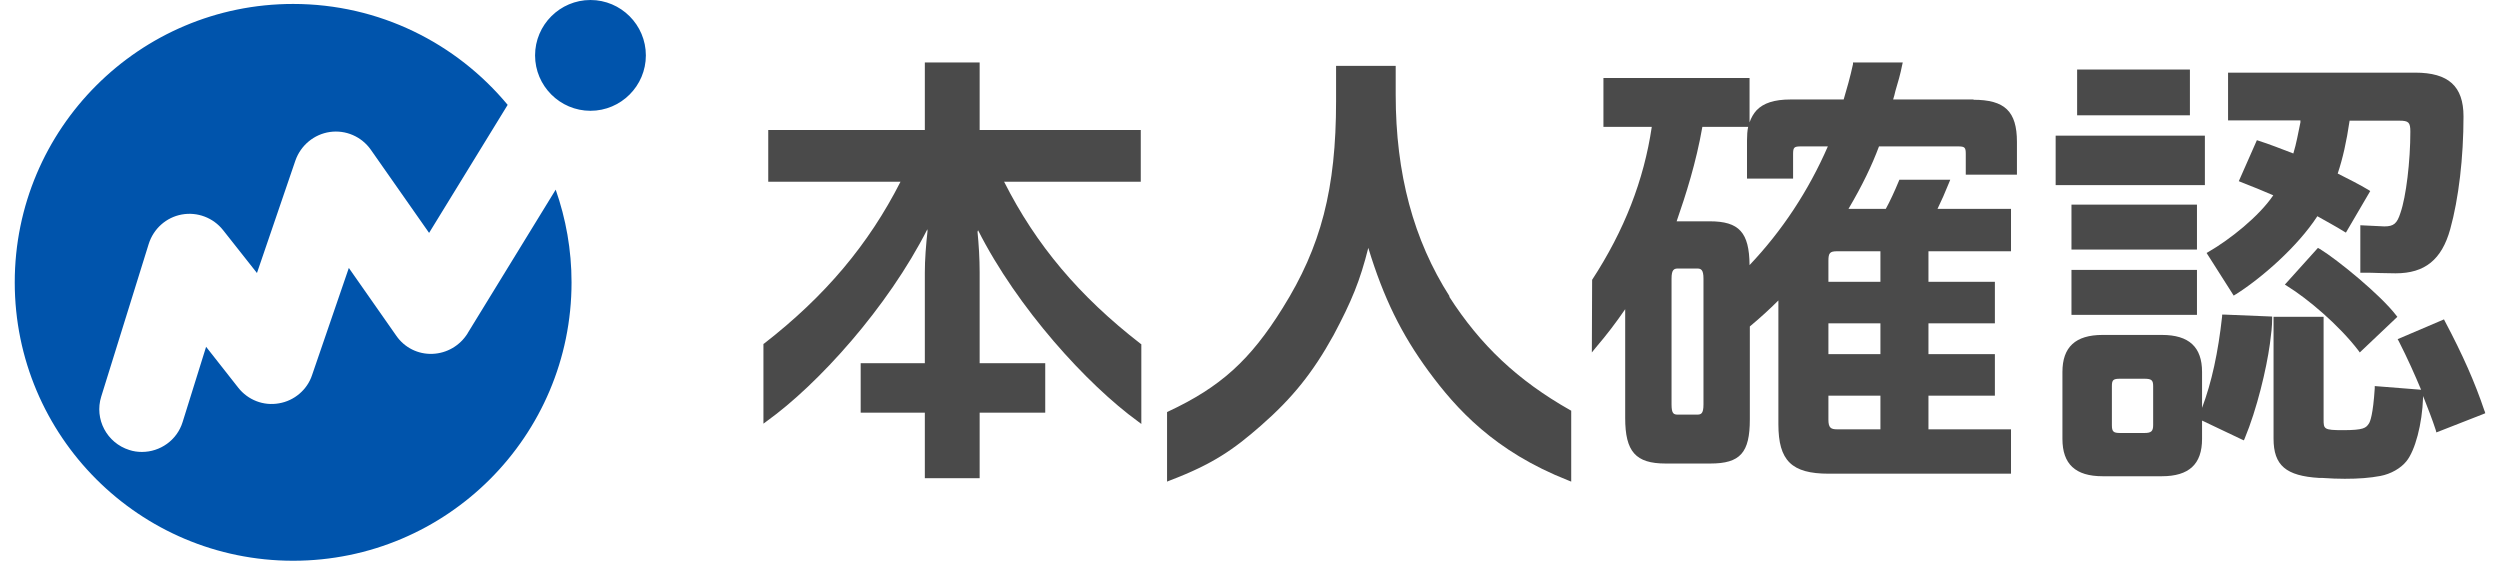
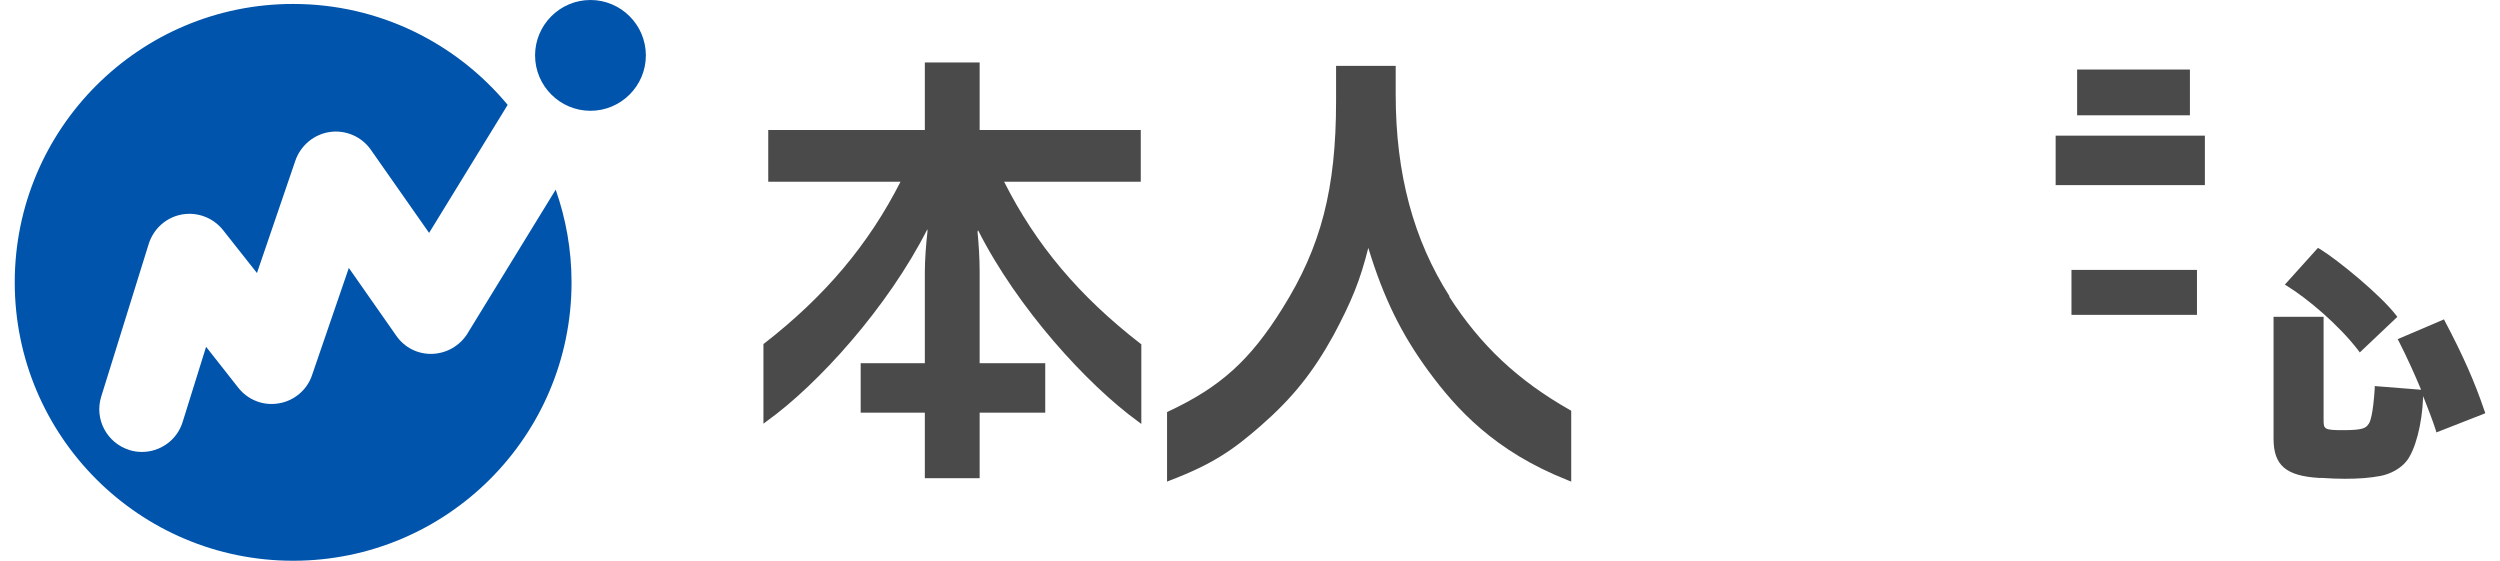
<svg xmlns="http://www.w3.org/2000/svg" width="107" height="24" viewBox="0 0 107 24" fill="none">
  <path d="M20.022 14.25L23.784 8.117C24.22 9.363 24.462 10.694 24.462 12.085C24.462 18.665 19.127 24 12.546 24C5.966 24 0.631 18.665 0.631 12.085C0.631 5.504 5.966 0.169 12.546 0.169C16.236 0.169 19.538 1.851 21.728 4.488L18.365 9.968L15.873 6.411C15.474 5.843 14.796 5.552 14.119 5.649C13.442 5.746 12.873 6.218 12.643 6.871L10.998 11.685L9.546 9.847C9.123 9.315 8.446 9.06 7.78 9.181C7.115 9.302 6.571 9.786 6.365 10.44L4.333 16.972C4.03 17.939 4.575 18.956 5.53 19.258C5.712 19.319 5.893 19.343 6.075 19.343C6.849 19.343 7.575 18.847 7.817 18.061L8.821 14.843L10.2 16.597C10.611 17.117 11.276 17.383 11.942 17.262C12.595 17.153 13.151 16.681 13.357 16.052L14.93 11.468L16.962 14.371C17.313 14.879 17.893 15.169 18.51 15.145C19.127 15.121 19.683 14.794 20.01 14.274L20.022 14.25ZM25.272 0C23.966 0 22.901 1.065 22.901 2.371C22.901 3.677 23.966 4.742 25.272 4.742C26.579 4.742 27.643 3.677 27.643 2.371C27.643 1.065 26.579 0 25.272 0Z" fill="#0054AC" />
  <path d="M42.97 7.778H48.825V5.565H41.929V2.673H39.583V5.565H32.881V7.778H38.542C37.175 10.464 35.325 12.665 32.712 14.698L32.675 14.722V18.133L32.821 18.024C35.01 16.452 37.986 13.173 39.692 9.81V9.895L39.704 9.835C39.631 10.476 39.583 11.117 39.583 11.661V15.544H36.837V17.661H39.583V20.468H41.929V17.661H44.736V15.544H41.929V11.649C41.929 11.081 41.893 10.464 41.833 9.871L41.857 9.919V9.847C43.55 13.198 46.538 16.464 48.704 18.036L48.849 18.145V14.734L48.813 14.71C46.188 12.677 44.337 10.476 42.982 7.79L42.97 7.778Z" fill="#4A4A4A" />
  <path d="M62.046 12.69C60.498 10.27 59.736 7.44 59.736 4.052V2.819H57.184V4.331C57.184 8.081 56.542 10.56 54.897 13.185C53.506 15.423 52.224 16.573 49.998 17.613L49.95 17.637V20.613L50.071 20.564C51.909 19.863 52.792 19.246 53.966 18.218C55.321 17.032 56.192 15.944 57.075 14.347C57.849 12.895 58.212 12.012 58.563 10.609C59.216 12.75 59.978 14.298 61.139 15.883C62.325 17.492 63.958 19.319 67.127 20.564L67.248 20.613V17.577L67.2 17.552C64.962 16.282 63.365 14.782 62.022 12.69H62.046Z" fill="#4A4A4A" />
-   <path d="M84.474 4.258H81.026C81.063 4.137 81.099 4.016 81.123 3.895C81.232 3.532 81.341 3.157 81.413 2.782L81.438 2.673H79.308V2.746C79.188 3.302 79.042 3.81 78.909 4.258H76.635C75.933 4.258 75.474 4.415 75.183 4.718C75.05 4.863 74.954 5.032 74.881 5.238V3.339H68.627V5.431H70.696C70.357 7.718 69.522 9.859 68.143 11.976V12L68.131 15.085L68.288 14.891C68.784 14.31 69.159 13.815 69.558 13.234V17.891C69.558 19.331 70.006 19.839 71.288 19.839H73.2C74.482 19.839 74.893 19.379 74.893 17.952V13.972C75.329 13.609 75.728 13.246 76.115 12.859C76.115 12.98 76.115 13.137 76.115 13.222V18.157C76.115 19.718 76.683 20.274 78.268 20.274H86.071V18.375H82.538V16.936H85.381V15.157H82.538V13.839H85.381V12.06H82.538V10.754H86.071V8.94H82.925C83.095 8.589 83.252 8.238 83.421 7.815L83.47 7.694H81.292L81.268 7.754C81.099 8.165 80.881 8.637 80.712 8.94H79.115C79.708 7.935 80.119 7.077 80.421 6.266H83.808C84.099 6.266 84.135 6.315 84.135 6.593V7.476H86.325V6.073C86.325 4.766 85.805 4.27 84.462 4.27L84.474 4.258ZM72.909 17.311C72.909 17.722 72.8 17.746 72.619 17.746H71.833C71.639 17.746 71.542 17.722 71.542 17.311V11.927C71.542 11.528 71.651 11.492 71.833 11.492H72.619C72.8 11.492 72.909 11.528 72.909 11.927V17.311ZM74.881 11.347C74.869 9.944 74.433 9.472 73.175 9.472H71.76C72.159 8.323 72.595 6.956 72.861 5.431H74.821C74.784 5.601 74.772 5.794 74.772 6.012V7.645H76.744V6.593C76.744 6.302 76.792 6.266 77.083 6.266H78.232C77.409 8.153 76.284 9.871 74.869 11.359L74.881 11.347ZM80.482 18.375H78.631C78.365 18.375 78.256 18.314 78.256 17.964V16.936H80.482V18.375ZM80.482 15.157H78.256V13.839H80.482V15.157ZM80.482 10.754V12.06H78.256V11.165C78.256 10.827 78.317 10.754 78.631 10.754H80.482Z" fill="#4A4A4A" />
  <path d="M94.369 5.806H87.982V7.923H94.369V5.806Z" fill="#4A4A4A" />
  <path d="M93.728 2.976H88.901V4.935H93.728V2.976Z" fill="#4A4A4A" />
  <path d="M99.268 10.645L99.208 10.609L97.792 12.181L97.889 12.242C98.772 12.786 100.103 13.911 100.938 15L100.998 15.085L102.607 13.56L102.559 13.5C101.893 12.629 100.079 11.141 99.292 10.657L99.268 10.645Z" fill="#4A4A4A" />
-   <path d="M94.03 8.758H88.659V10.681H94.03V8.758Z" fill="#4A4A4A" />
-   <path d="M95.107 13.452V13.536C94.938 15.085 94.659 16.367 94.248 17.456V15.919C94.248 14.855 93.692 14.335 92.53 14.335H89.99C88.829 14.335 88.272 14.855 88.272 15.919V18.786C88.272 19.863 88.829 20.383 89.99 20.383H92.53C93.692 20.383 94.248 19.863 94.248 18.786V18L95.954 18.811L96.038 18.847L96.075 18.762C96.595 17.516 97.006 15.786 97.151 14.722C97.212 14.262 97.248 13.972 97.248 13.633V13.548L95.192 13.464H95.107V13.452ZM92.155 18.194C92.155 18.46 92.071 18.532 91.78 18.532H90.74C90.45 18.532 90.389 18.472 90.389 18.194V16.524C90.389 16.258 90.45 16.21 90.74 16.21H91.78C92.083 16.21 92.155 16.27 92.155 16.524V18.194Z" fill="#4A4A4A" />
  <path d="M94.03 11.552H88.659V13.476H94.03V11.552Z" fill="#4A4A4A" />
  <path d="M106.333 17.577C105.921 16.355 105.413 15.206 104.639 13.742L104.603 13.669L102.619 14.516L102.667 14.601C103.042 15.339 103.345 16.016 103.623 16.681L101.639 16.524V16.621C101.567 17.734 101.446 18.048 101.385 18.133C101.264 18.314 101.167 18.411 100.284 18.411C99.45 18.411 99.45 18.363 99.45 17.939V13.56H97.308V18.774C97.308 19.923 97.841 20.371 99.268 20.456H99.401C99.74 20.48 100.067 20.492 100.357 20.492C100.95 20.492 101.434 20.456 101.881 20.371C102.329 20.286 102.752 20.044 102.994 19.742C103.369 19.282 103.671 18.145 103.708 17.008V16.948C103.901 17.444 104.095 17.927 104.252 18.411L104.276 18.508L106.284 17.722L106.369 17.686L106.345 17.601L106.333 17.577Z" fill="#4A4A4A" />
-   <path d="M95.7 12.593C96.788 11.903 98.325 10.573 99.183 9.254C99.546 9.46 99.994 9.702 100.321 9.907L100.405 9.956L101.446 8.177L101.373 8.129C101.01 7.911 100.514 7.657 100.054 7.427C100.272 6.774 100.429 6.073 100.563 5.165H102.692C103.091 5.165 103.163 5.238 103.163 5.637C103.163 6.895 102.982 8.419 102.74 9.109C102.595 9.569 102.45 9.69 102.05 9.69L101.022 9.641V11.673H101.119C101.385 11.673 101.603 11.673 101.821 11.685C102.038 11.685 102.268 11.698 102.534 11.698C103.78 11.698 104.506 11.117 104.869 9.81C105.232 8.504 105.438 6.738 105.438 4.984C105.438 3.69 104.796 3.109 103.369 3.109H95.361V5.153H98.458V5.238C98.361 5.698 98.288 6.133 98.155 6.569C97.647 6.375 97.127 6.169 96.667 6.024L96.595 6L95.821 7.754L95.905 7.79C96.413 7.984 96.873 8.177 97.296 8.359C96.68 9.266 95.446 10.246 94.526 10.778L94.442 10.827L95.603 12.653L95.675 12.605L95.7 12.593Z" fill="#4A4A4A" />
</svg>